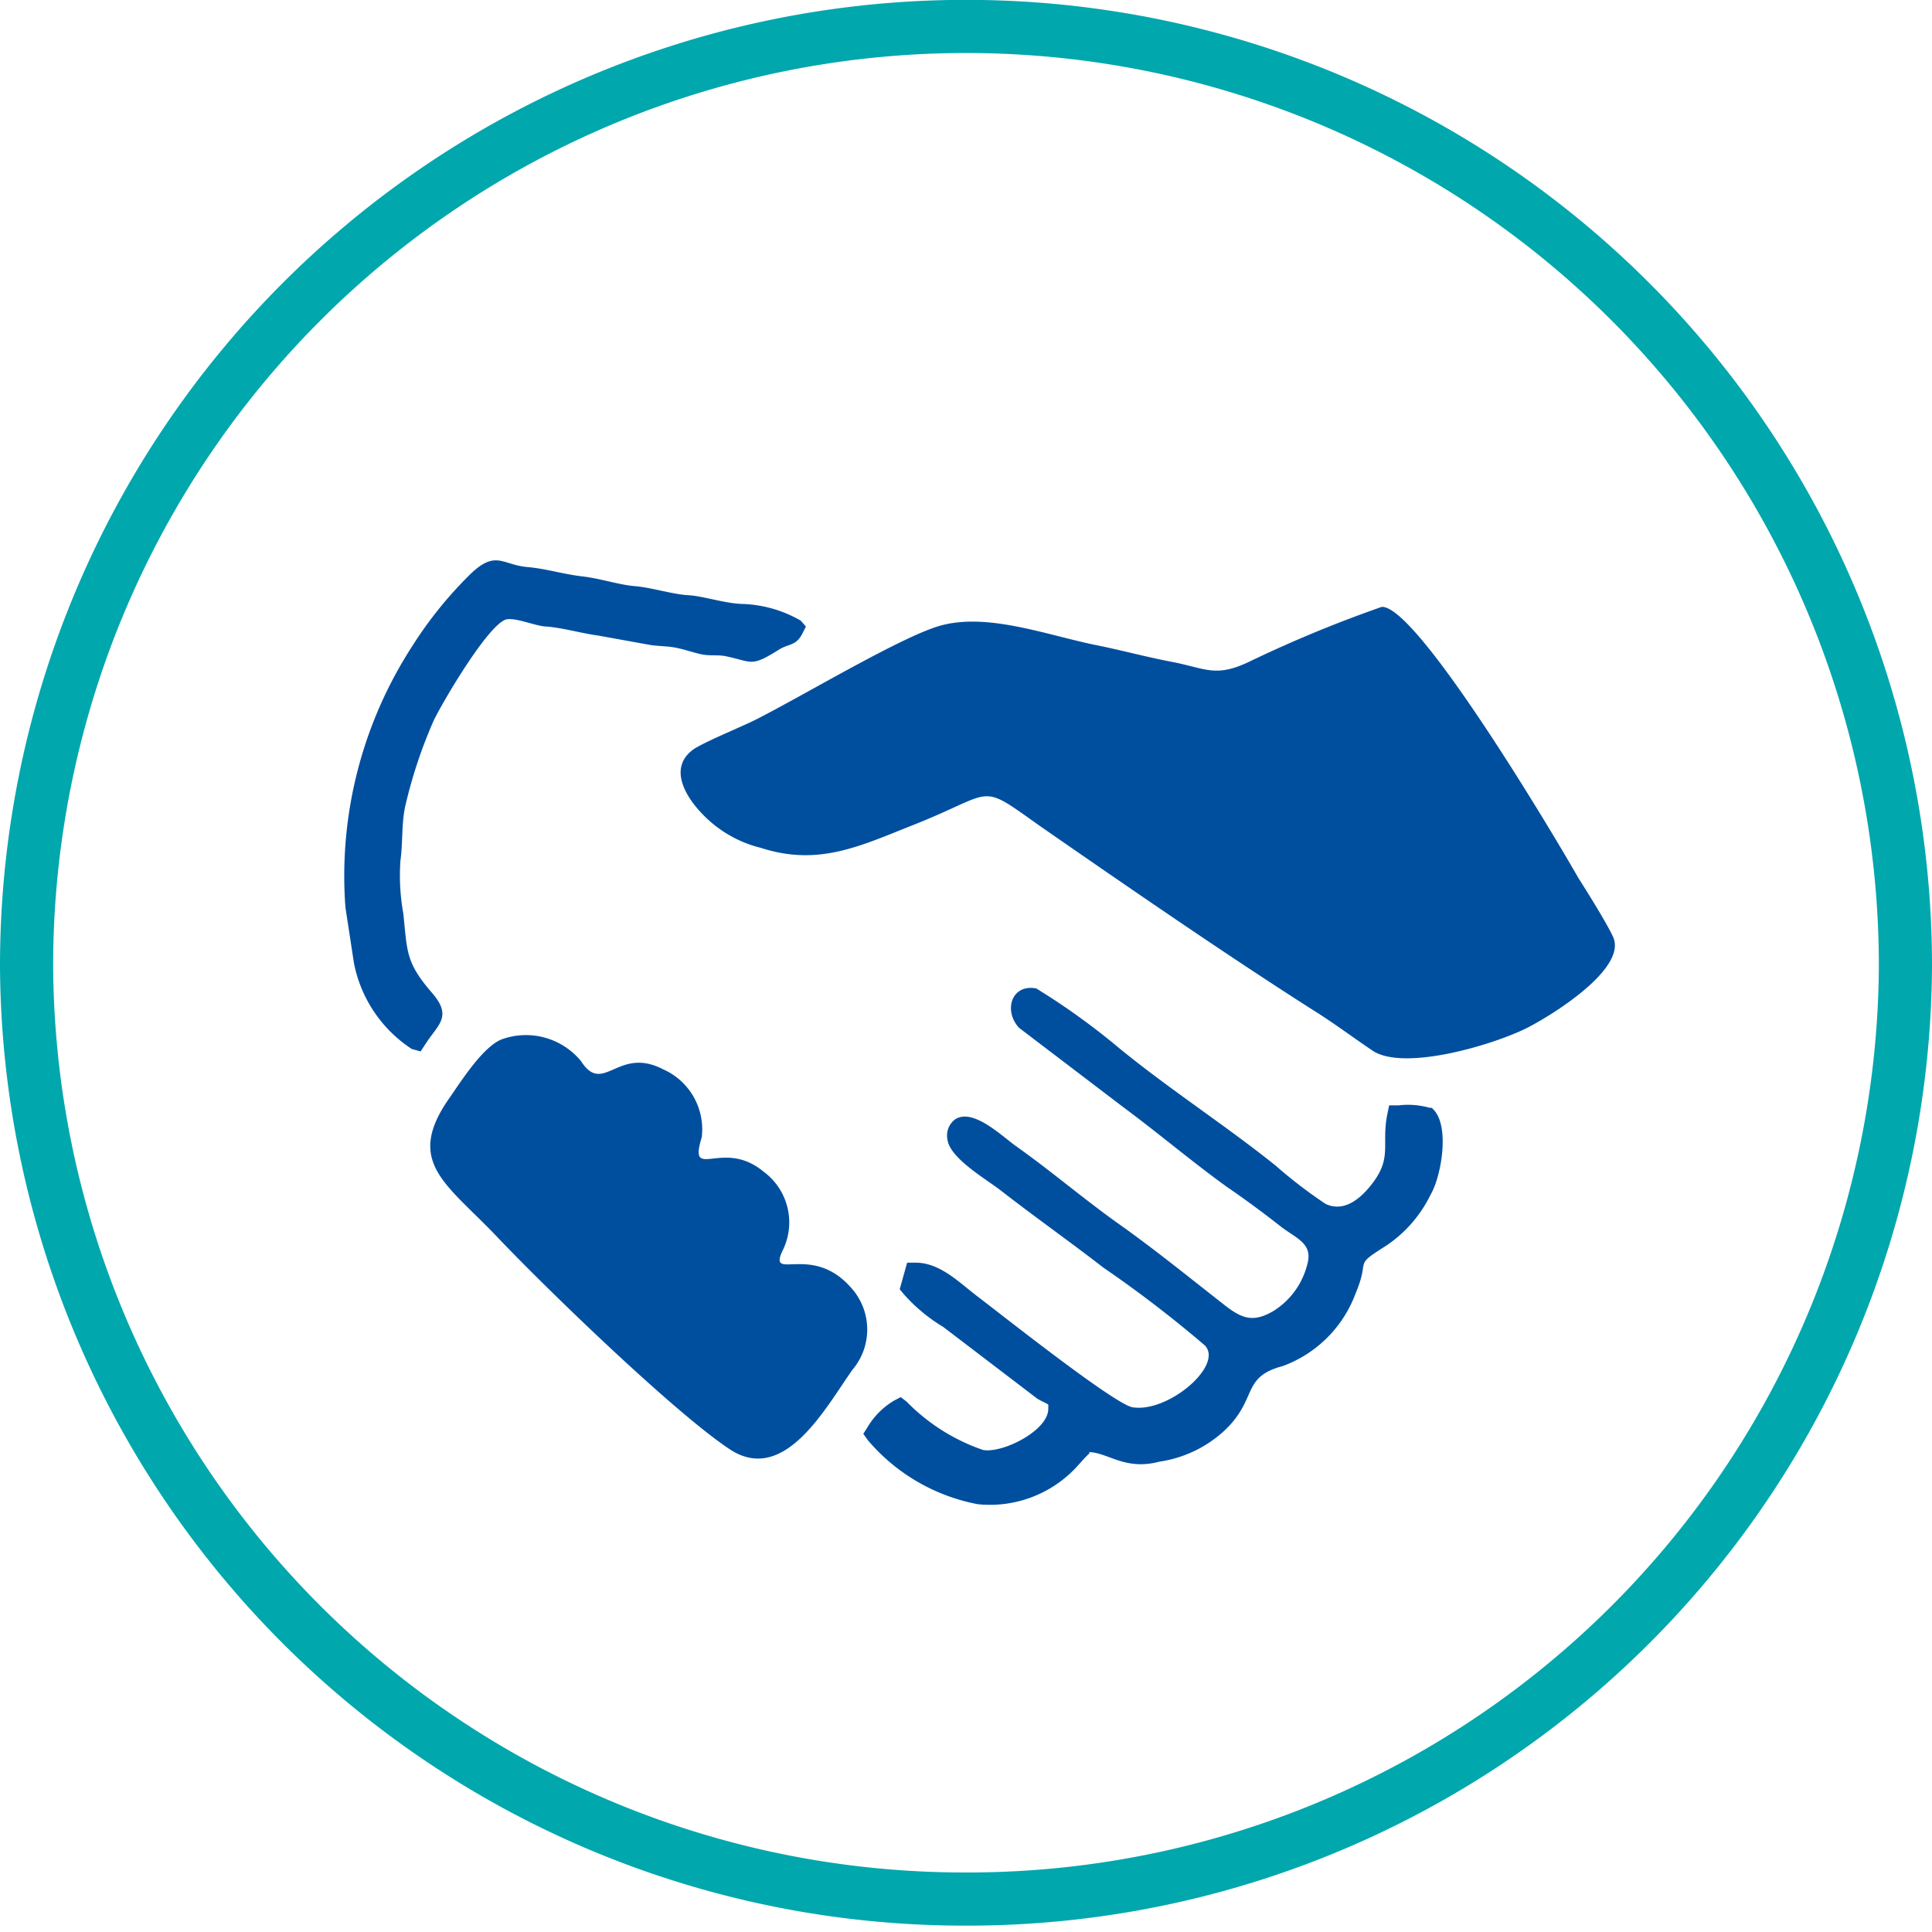
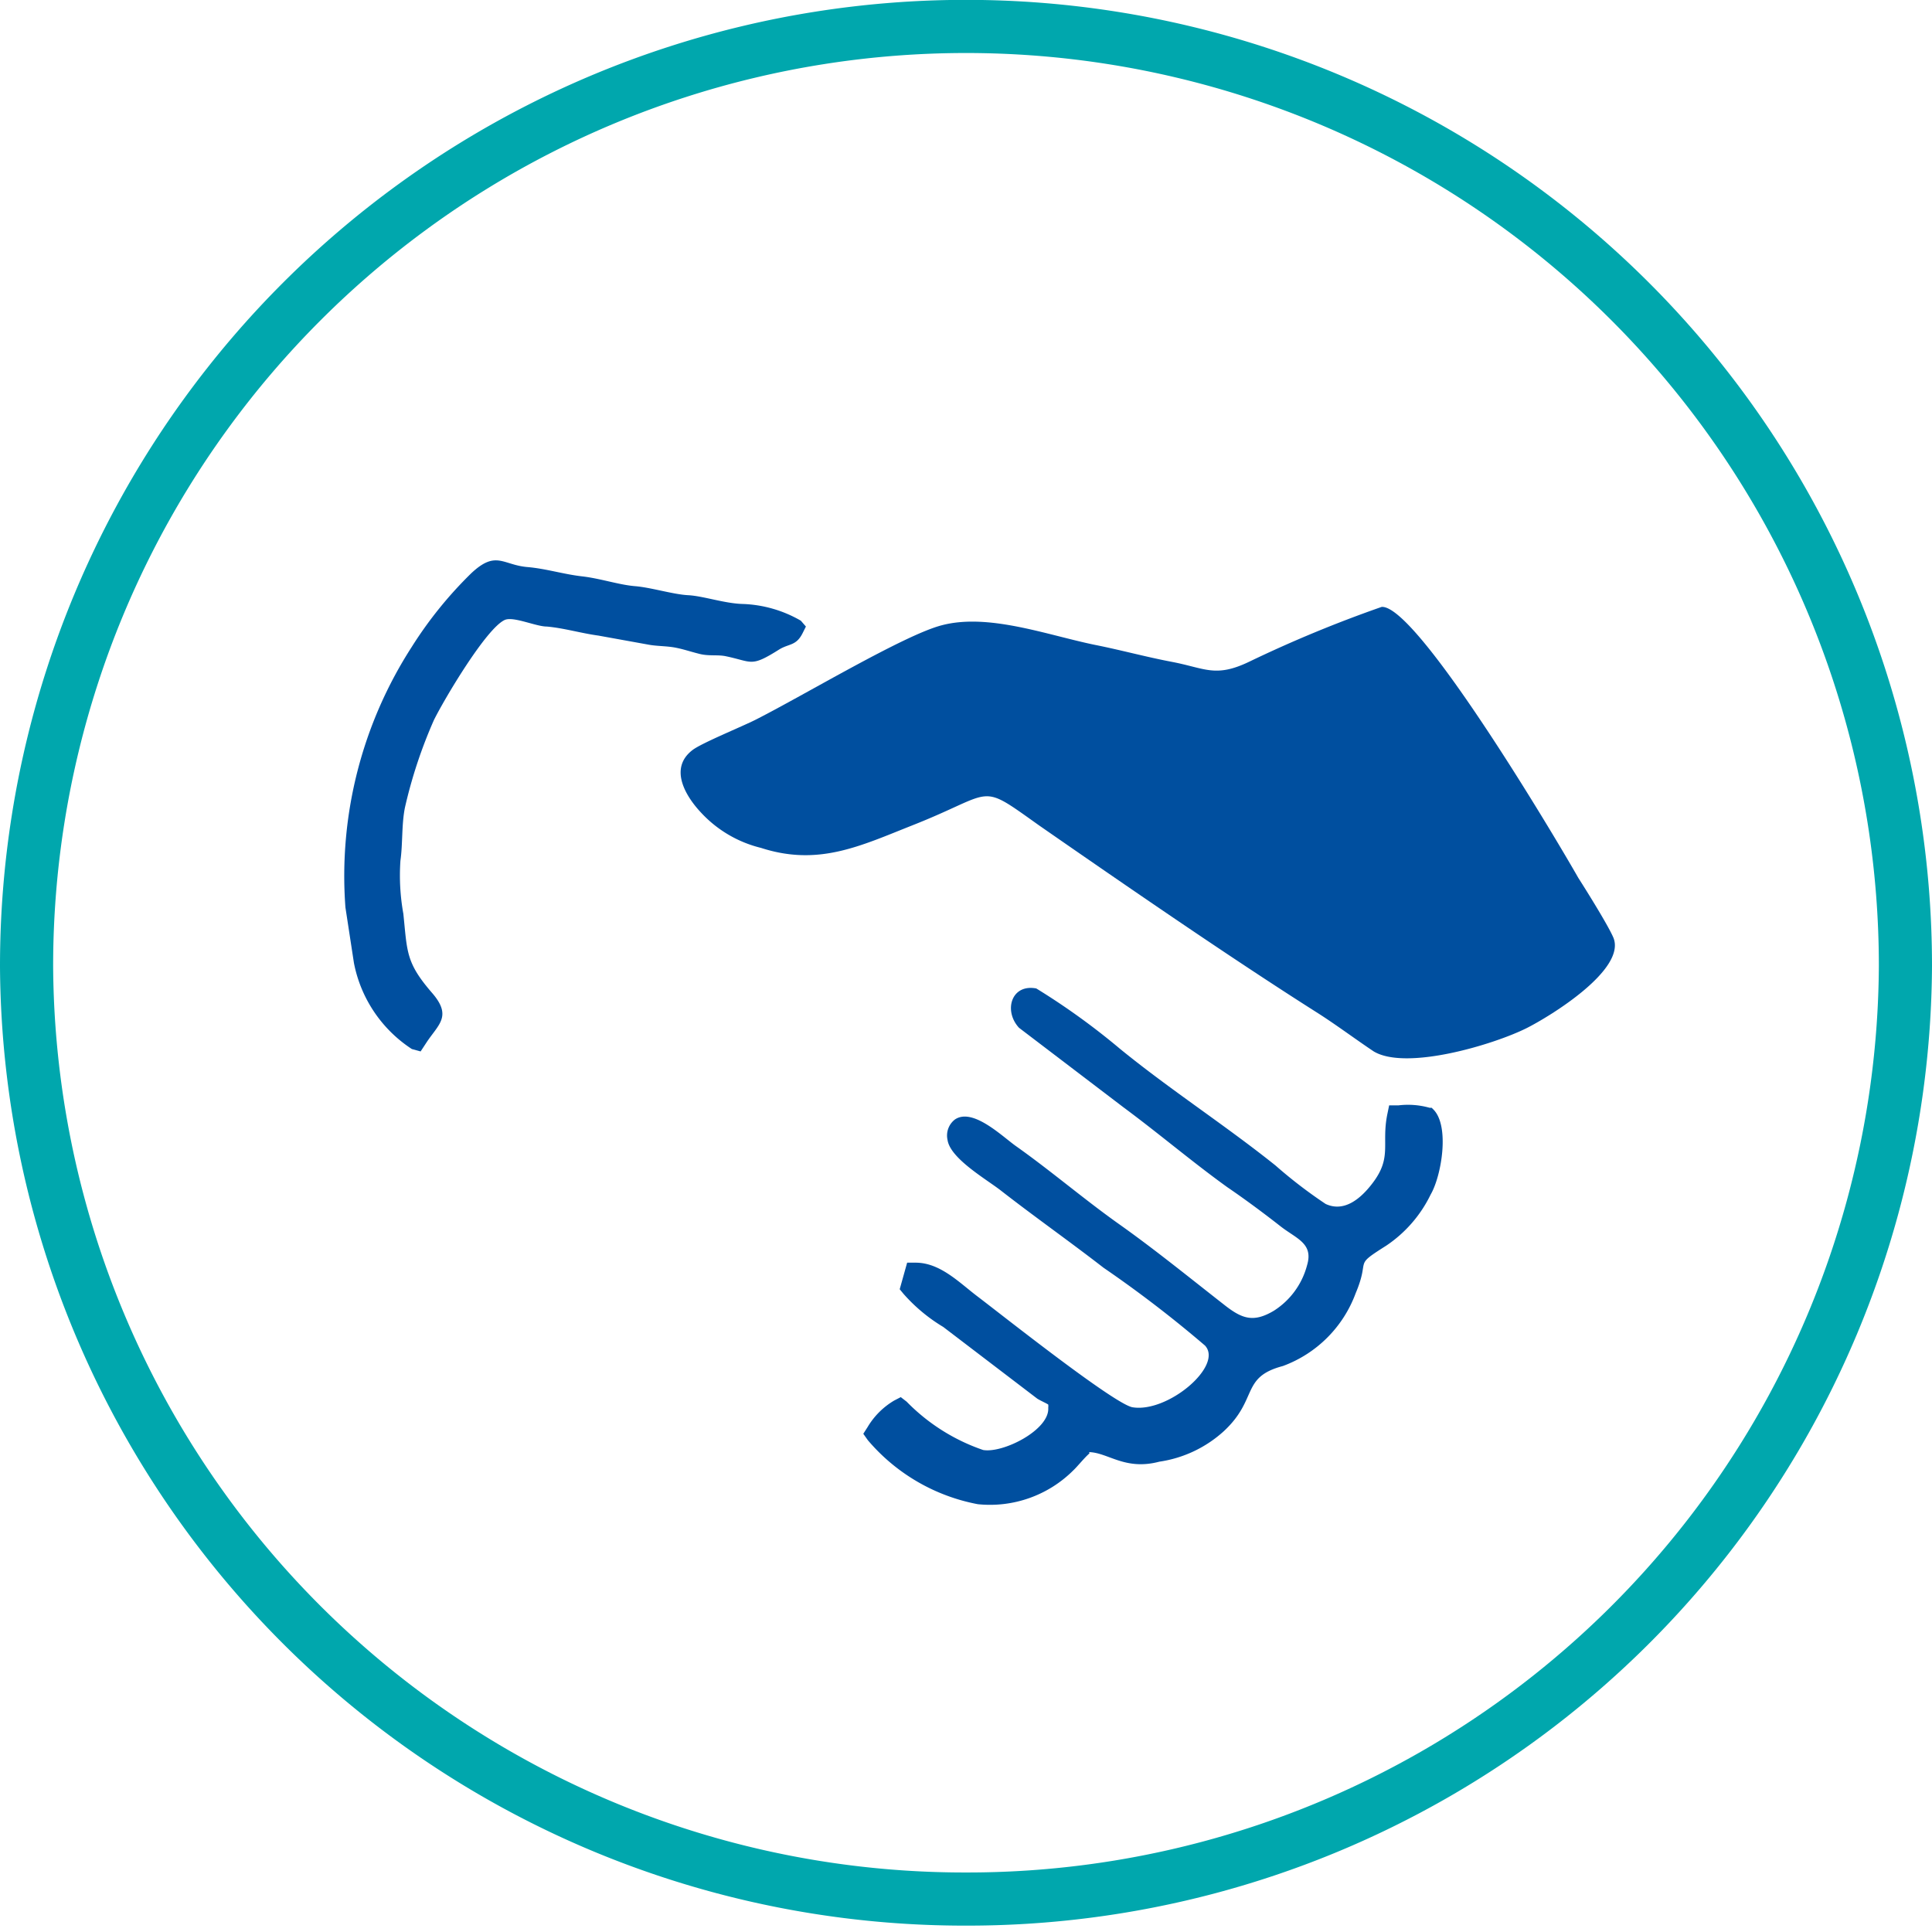
<svg xmlns="http://www.w3.org/2000/svg" viewBox="0 0 72.71 72.23" width="72" height="72">
  <defs>
    <style>.cls-1{fill:none;stroke:#00A7AD;stroke-miterlimit:22.93;stroke-width:2px;}.cls-1,.cls-2{fill-rule:evenodd;}.cls-2{fill:#004f9f;}</style>
  </defs>
  <title>icon_personal</title>
  <g id="Ebene_2" data-name="Ebene 2">
    <g id="Ebene_1-2" data-name="Ebene 1">
      <path class="cls-1" d="M36.35,71.23A35.3,35.3,0,0,0,71.71,36.11,35.35,35.35,0,0,0,1,36.11,35.3,35.3,0,0,0,36.35,71.23Z" />
-       <path class="cls-2" d="M52,22.6A47.8,47.8,0,0,0,47,24.67c-1.26.6-1.64.24-2.89,0-1-.19-1.94-.45-2.9-.64-1.8-.37-4-1.2-5.76-.74-1.41.36-5.13,2.6-7,3.55-.51.26-2.06.89-2.39,1.15-.9.69-.25,1.75.34,2.37a4.54,4.54,0,0,0,2.24,1.31c2.16.7,3.73-.07,5.7-.85,3.17-1.25,2.44-1.65,4.76,0,3.17,2.2,7.23,5,10.5,7.07.69.44,1.44,1,2.1,1.44,1.22.73,4.49-.25,5.74-.87.9-.45,3.77-2.21,3.28-3.41-.19-.45-1-1.75-1.32-2.25C58.42,31.08,53.32,22.53,52,22.6Z" />
-       <path class="cls-2" d="M26.41,42.56A2.47,2.47,0,0,0,24.95,40c-1.7-.88-2.24,1-3.08-.3a2.68,2.68,0,0,0-3-.82c-.7.29-1.49,1.53-1.94,2.18-1.72,2.43-.14,3.23,1.77,5.24s6.69,6.63,8.76,8,3.63-1.6,4.63-3A2.34,2.34,0,0,0,32,48.19c-1.46-1.63-3.08-.2-2.56-1.34a2.37,2.37,0,0,0-.71-3C27.2,42.58,25.89,44.26,26.41,42.56Z" />
+       <path class="cls-2" d="M52,22.6A47.8,47.8,0,0,0,47,24.67c-1.26.6-1.64.24-2.89,0-1-.19-1.94-.45-2.9-.64-1.8-.37-4-1.2-5.76-.74-1.41.36-5.13,2.6-7,3.55-.51.26-2.06.89-2.39,1.15-.9.69-.25,1.75.34,2.37a4.54,4.54,0,0,0,2.24,1.31c2.16.7,3.73-.07,5.7-.85,3.17-1.25,2.44-1.65,4.76,0,3.17,2.2,7.23,5,10.5,7.07.69.44,1.44,1,2.1,1.44,1.22.73,4.49-.25,5.74-.87.9-.45,3.77-2.21,3.28-3.41-.19-.45-1-1.75-1.32-2.25C58.42,31.08,53.32,22.53,52,22.6" />
      <path class="cls-2" d="M41,54.46c-.17.14-.46.5-.6.63a4.44,4.44,0,0,1-3.6,1.28,7.17,7.17,0,0,1-4.14-2.41l-.17-.24.16-.25a2.85,2.85,0,0,1,1-1l.25-.13.22.17A7.35,7.35,0,0,0,37,54.33c.75.13,2.51-.76,2.45-1.59a.45.45,0,0,0,0-.12c-.07-.05-.28-.14-.41-.22l-3.54-2.7A6.31,6.31,0,0,1,34,48.45l-.14-.17.28-1h.32c.93,0,1.65.76,2.34,1.28.91.69,5.08,4,5.81,4.16,1.33.23,3.44-1.56,2.74-2.32a44.93,44.93,0,0,0-3.82-2.93c-1.29-1-2.6-1.92-3.87-2.91-.54-.42-1.9-1.2-2-1.9a.76.76,0,0,1,.28-.77c.67-.45,1.77.63,2.29,1,1.33.94,2.56,2,3.9,2.95s2.63,2,3.91,3c.68.54,1.11.72,1.9.25a2.9,2.9,0,0,0,1.25-1.71c.25-.83-.4-1-1-1.47s-1.31-1-2-1.47c-1.32-.95-2.55-2-3.9-3l-3.94-3,0,0c-.59-.64-.29-1.66.65-1.48a26.25,26.25,0,0,1,3.16,2.28c1.89,1.54,3.94,2.86,5.84,4.38a17.85,17.85,0,0,0,1.89,1.45c.71.33,1.33-.22,1.74-.75.78-1,.35-1.48.58-2.62l.07-.34h.35a3,3,0,0,1,1.17.09l.08,0,.06.06c.63.62.31,2.51-.1,3.21a4.87,4.87,0,0,1-1.67,1.92c-1.28.81-.58.44-1.15,1.79a4.62,4.62,0,0,1-2.74,2.74c-1.59.42-.92,1.24-2.22,2.45a4.59,4.59,0,0,1-2.43,1.15c-1.29.34-1.92-.34-2.64-.36ZM15.5,39.24A5,5,0,0,1,13.32,36L13,33.91a15.9,15.9,0,0,1,2.5-9.81,15.18,15.18,0,0,1,2.24-2.77c.93-.87,1.18-.31,2.1-.23.71.06,1.36.27,2.06.35s1.39.32,2,.37,1.43.31,2,.34,1.36.31,2.05.33a4.68,4.68,0,0,1,2.19.63l.19.22-.13.26c-.24.47-.51.38-.87.6-1.08.68-1,.47-2,.26-.31-.07-.64,0-1-.09s-.61-.18-.93-.24-.69-.05-1-.11l-1.88-.34c-.66-.09-1.28-.28-1.94-.34-.41,0-1.25-.39-1.58-.25-.7.31-2.29,3-2.67,3.77a18,18,0,0,0-1.09,3.29c-.13.64-.08,1.37-.17,2a8.14,8.14,0,0,0,.11,2c.15,1.45.09,1.84,1.1,3,.74.87.21,1.17-.24,1.86l-.21.32Z" />
    </g>
  </g>
</svg>